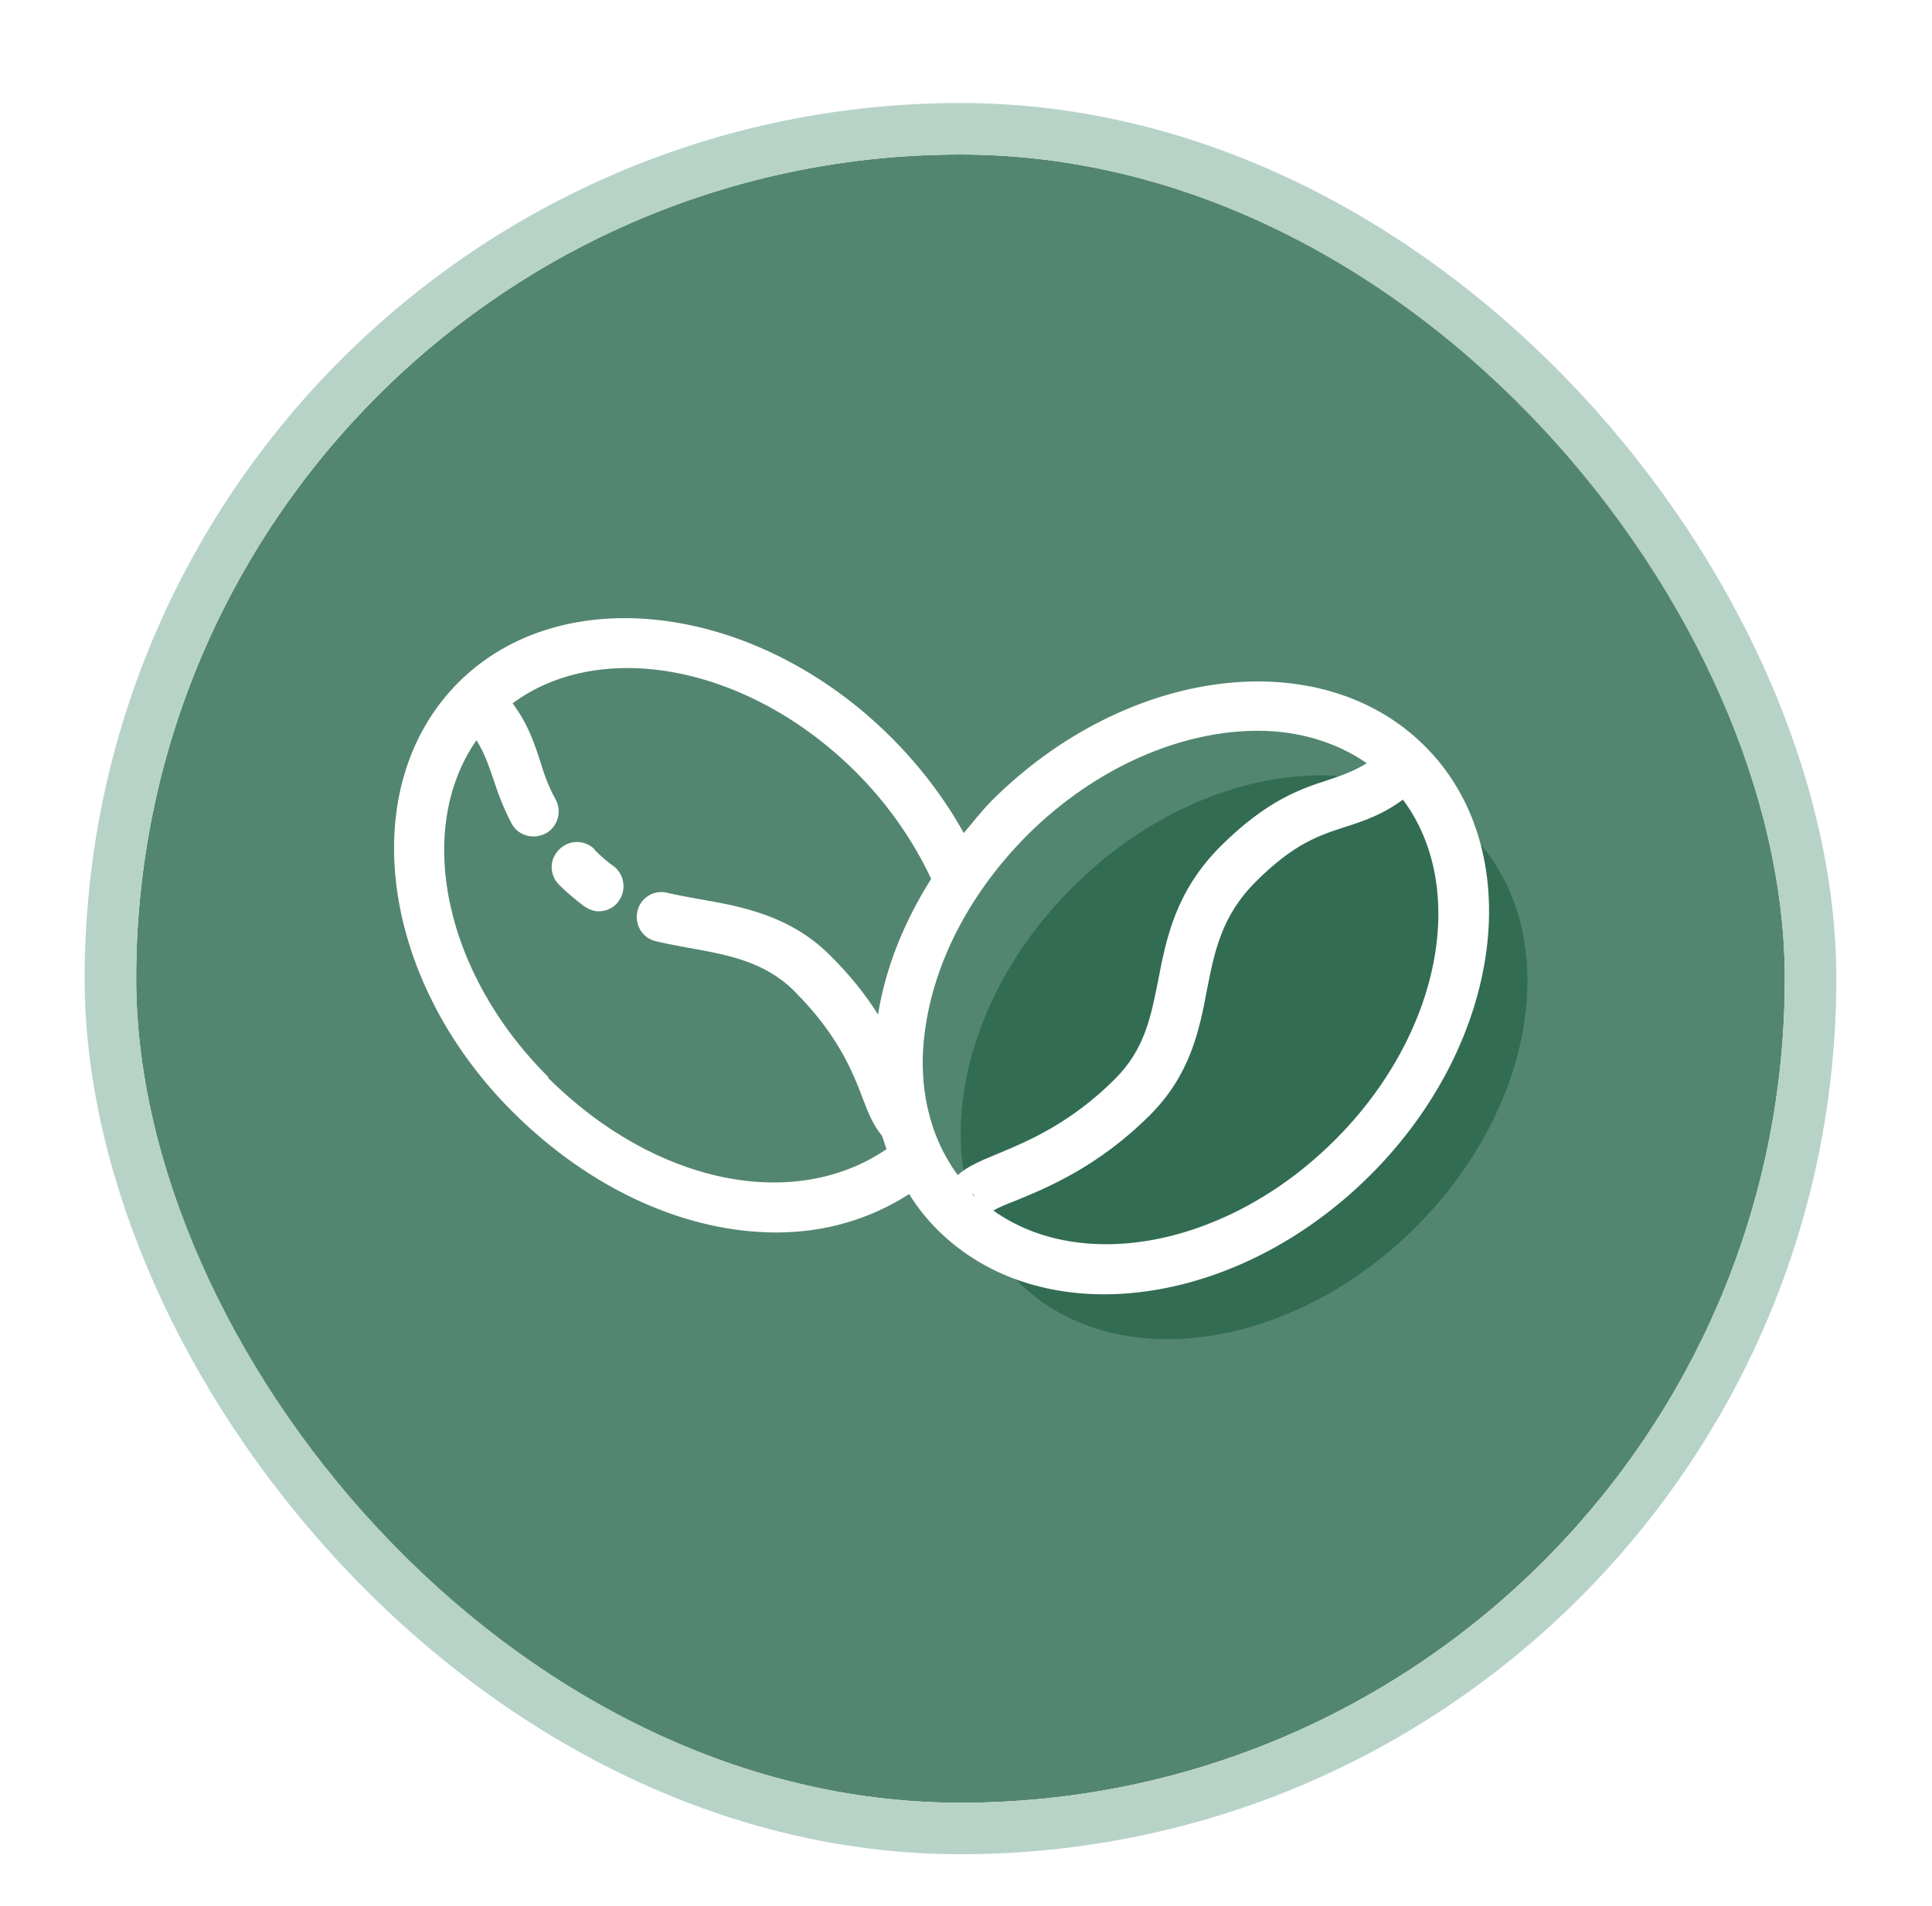
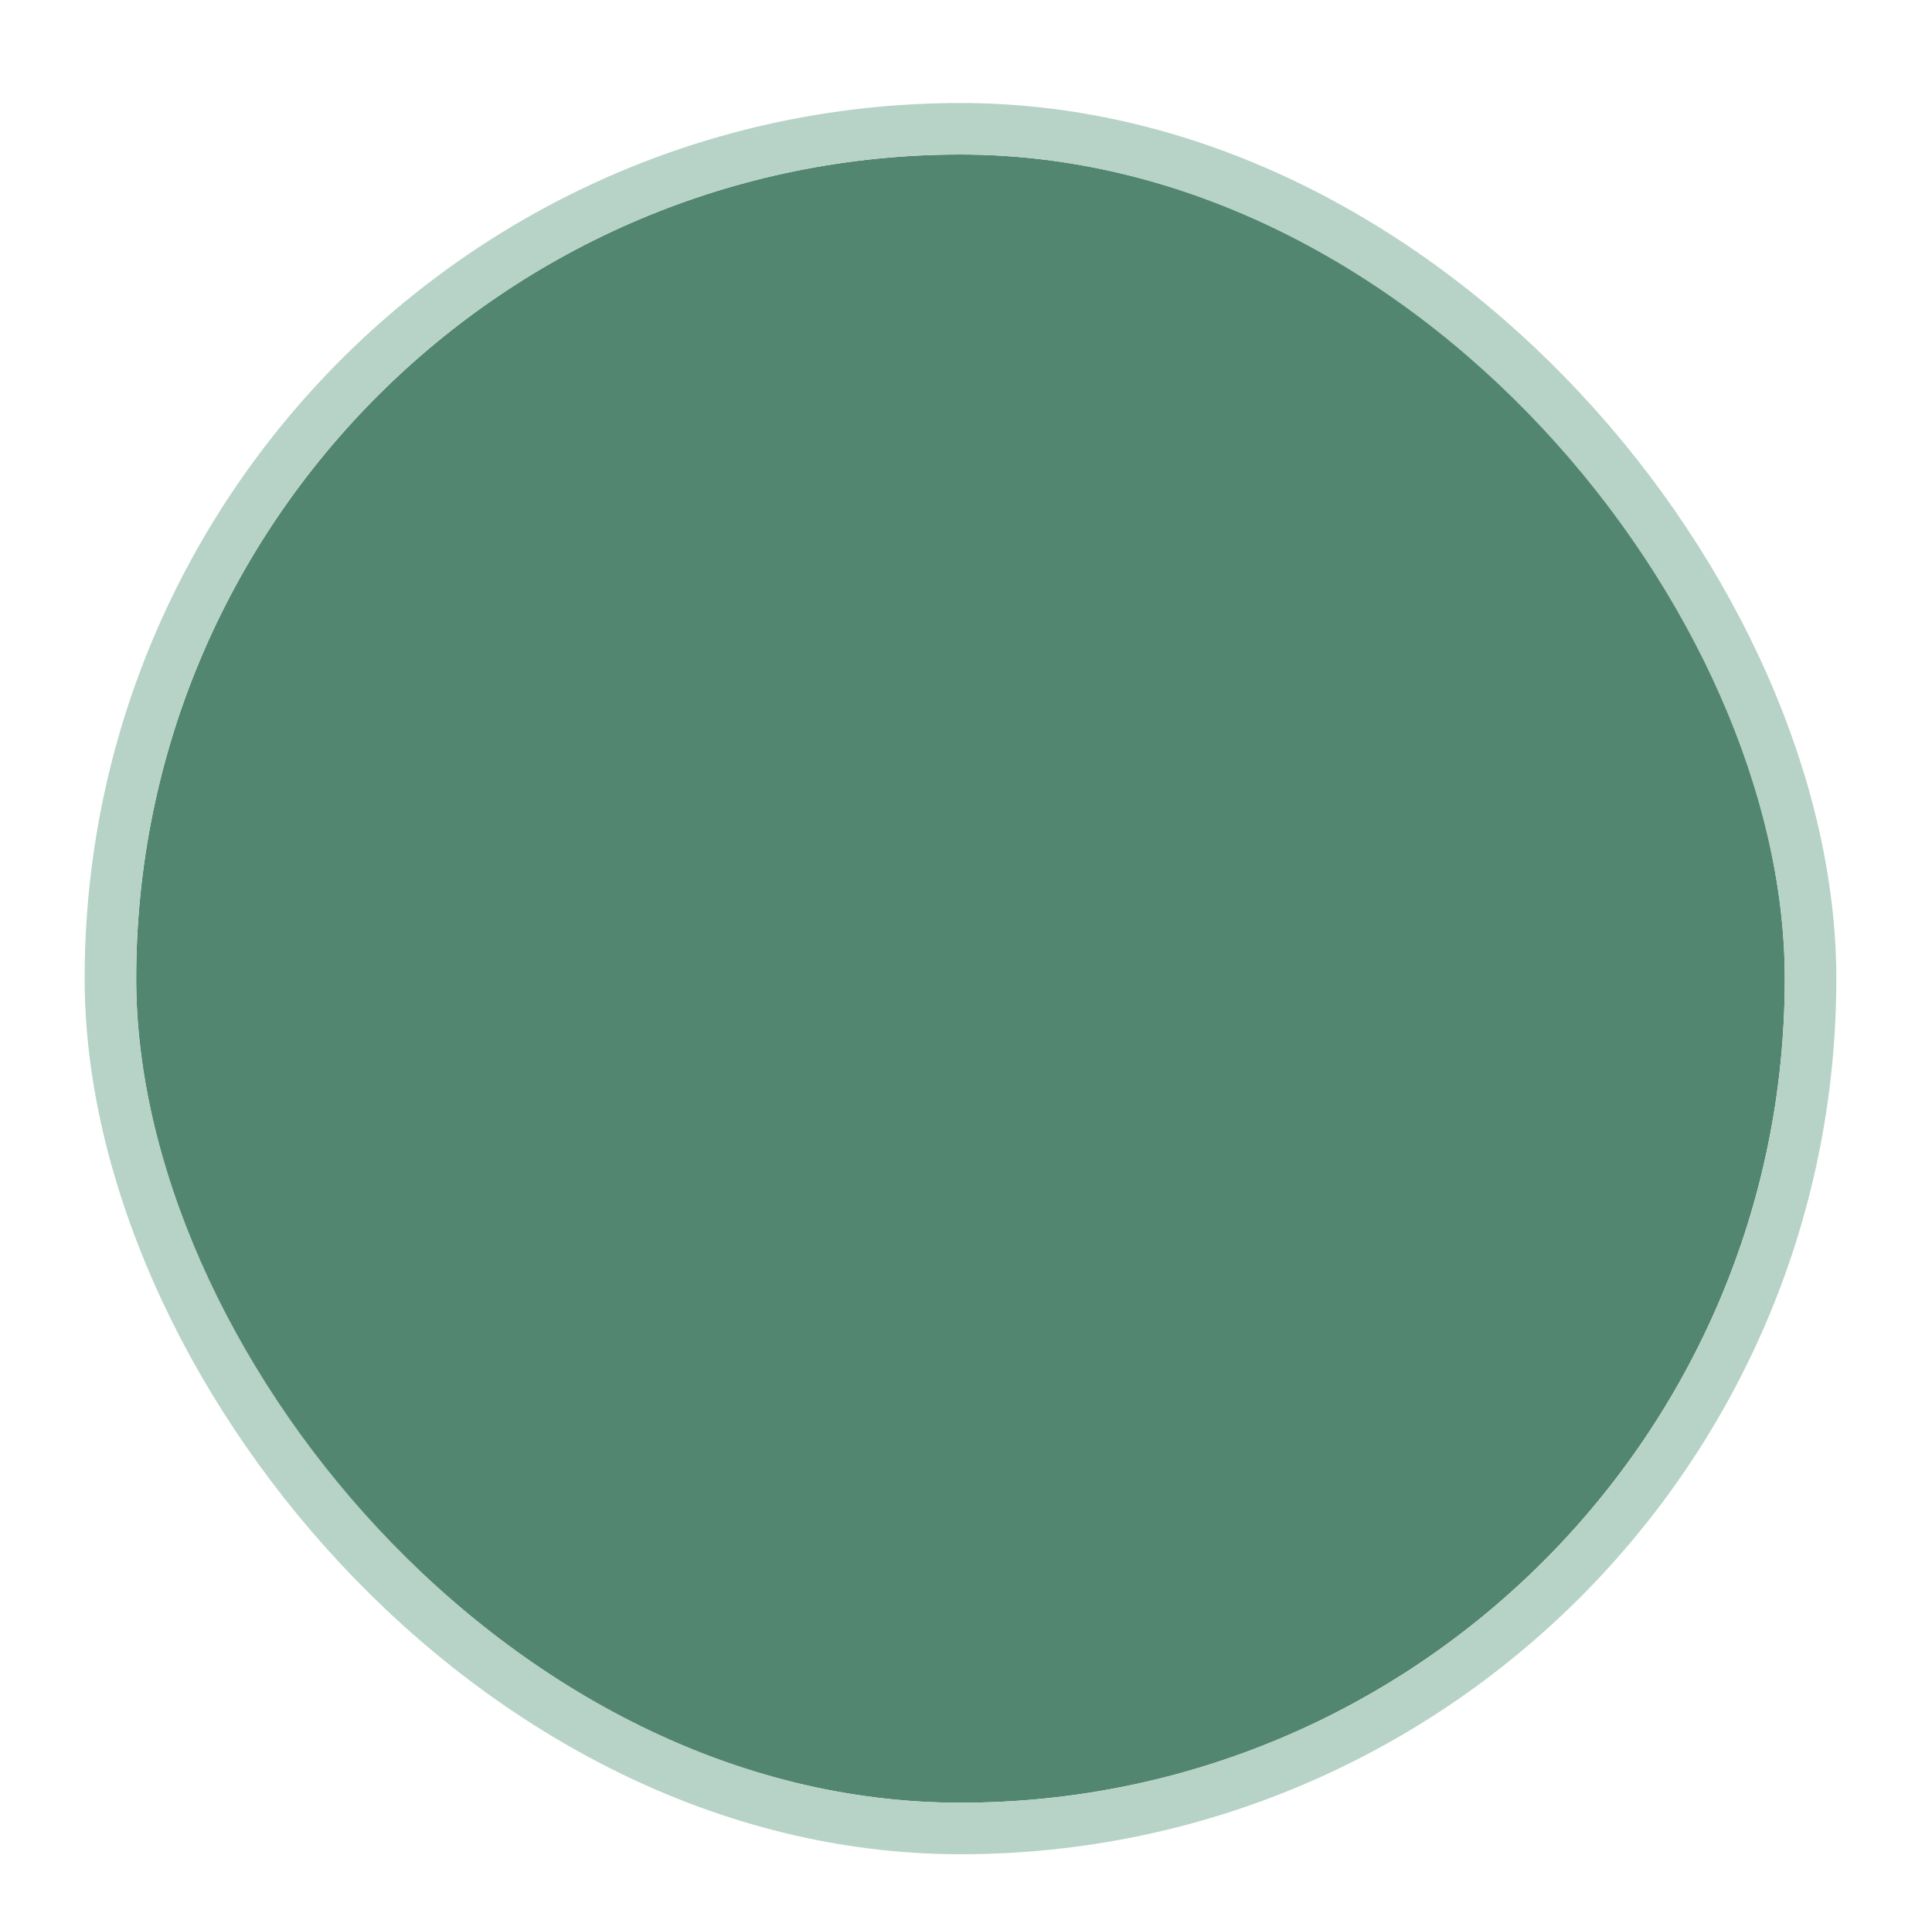
<svg xmlns="http://www.w3.org/2000/svg" fill="none" height="74" viewBox="0 0 75 74" width="75">
  <filter id="a" color-interpolation-filters="sRGB" filterUnits="userSpaceOnUse" height="74" width="74" x=".286" y="0">
    <feFlood flood-opacity="0" result="BackgroundImageFix" />
    <feColorMatrix in="SourceAlpha" result="hardAlpha" type="matrix" values="0 0 0 0 0 0 0 0 0 0 0 0 0 0 0 0 0 0 127 0" />
    <feOffset dy="1" />
    <feGaussianBlur stdDeviation="1" />
    <feColorMatrix type="matrix" values="0 0 0 0 0.063 0 0 0 0 0.094 0 0 0 0 0.157 0 0 0 0.06 0" />
    <feBlend in2="BackgroundImageFix" mode="normal" result="effect1_dropShadow_371_3449" />
    <feColorMatrix in="SourceAlpha" result="hardAlpha" type="matrix" values="0 0 0 0 0 0 0 0 0 0 0 0 0 0 0 0 0 0 127 0" />
    <feOffset dy="1" />
    <feGaussianBlur stdDeviation="1.5" />
    <feColorMatrix type="matrix" values="0 0 0 0 0.063 0 0 0 0 0.094 0 0 0 0 0.157 0 0 0 0.1 0" />
    <feBlend in2="effect1_dropShadow_371_3449" mode="normal" result="effect2_dropShadow_371_3449" />
    <feBlend in="SourceGraphic" in2="effect2_dropShadow_371_3449" mode="normal" result="shape" />
  </filter>
  <clipPath id="b">
-     <path d="m15.286 22h44v28h-44z" />
+     <path d="m15.286 22h44v28h-44" />
  </clipPath>
  <g filter="url(#a)">
    <rect fill="#538670" height="64" rx="32" width="64" x="5.286" y="4" />
    <g clip-path="">
-       <path d="m54.941 45.667c4.841-4.817 5.79-11.683 2.119-15.335-3.671-3.652-10.571-2.708-15.412 2.109-4.841 4.817-5.79 11.683-2.119 15.335 3.671 3.652 10.571 2.708 15.412-2.109z" fill="#326c53" />
      <g fill="#fff">
-         <path d="m55.297 26.957c-4.048-4.028-11.559-3.079-16.775 2.111-.409.407-.74.852-1.109 1.278-.74-1.336-1.712-2.614-2.841-3.737-5.215-5.189-12.747-6.138-16.775-2.111s-3.094 11.502 2.121 16.692c3.075 3.059 6.792 4.667 10.217 4.667 1.868 0 3.62-.503 5.157-1.491.311.503.681.968 1.109 1.394 1.693 1.685 3.989 2.498 6.461 2.498 3.464 0 7.278-1.588 10.314-4.609 5.215-5.189 6.169-12.683 2.121-16.692zm-34.017 12.857c-4.087-4.066-5.176-9.643-2.783-13.07.292.465.448.91.623 1.413.175.523.37 1.123.74 1.82.175.329.506.503.856.503.156 0 .311-.039.467-.116.467-.252.642-.852.389-1.317-.292-.523-.448-.988-.603-1.491-.234-.717-.467-1.433-1.07-2.246 3.425-2.537 9.146-1.491 13.311 2.653 1.246 1.239 2.238 2.672 2.938 4.163-1.051 1.665-1.771 3.447-2.063 5.267-.448-.717-1.051-1.491-1.868-2.304-1.557-1.549-3.445-1.898-5.138-2.188-.389-.077-.778-.136-1.168-.232-.525-.136-1.051.194-1.168.717-.117.523.195 1.046.72 1.162.409.097.817.174 1.245.252 1.537.271 2.978.542 4.106 1.665 1.732 1.723 2.296 3.176 2.705 4.26.214.562.409 1.007.72 1.375.058.174.117.348.175.523-3.581 2.44-8.971 1.375-13.136-2.769zm14.634-1.839c.37-2.692 1.79-5.364 3.97-7.552 2.666-2.653 5.994-4.047 8.932-4.047 1.576 0 3.036.426 4.242 1.259-.467.29-.934.465-1.46.639-1.07.349-2.394.775-4.203 2.575-1.752 1.743-2.121 3.582-2.433 5.209-.292 1.452-.525 2.692-1.693 3.853-1.732 1.723-3.367 2.401-4.573 2.905-.662.271-1.148.484-1.518.813-1.09-1.491-1.576-3.447-1.265-5.654zm1.771 6.313.175.174s-.078-.039-.097-.077c-.019-.039-.058-.077-.078-.097zm14.109-1.994c-4.126 4.105-9.789 5.17-13.233 2.711.195-.116.564-.271.876-.387 1.265-.523 3.192-1.317 5.196-3.311 1.576-1.568 1.927-3.311 2.219-4.86.292-1.491.564-2.885 1.907-4.221 1.479-1.472 2.433-1.781 3.445-2.111.72-.232 1.44-.465 2.257-1.065 2.549 3.408 1.498 9.101-2.666 13.245z" />
-         <path d="m23.089 30.985c-.389-.387-.993-.387-1.382 0s-.389.988 0 1.375c.311.31.642.581.973.833.175.116.37.194.564.194.292 0 .603-.136.778-.407.311-.426.214-1.046-.214-1.355-.253-.174-.487-.387-.74-.639z" />
-       </g>
+         </g>
    </g>
    <rect height="66" rx="33" stroke="#b7d3c7" stroke-width="2" width="66" x="4.286" y="3" />
  </g>
</svg>